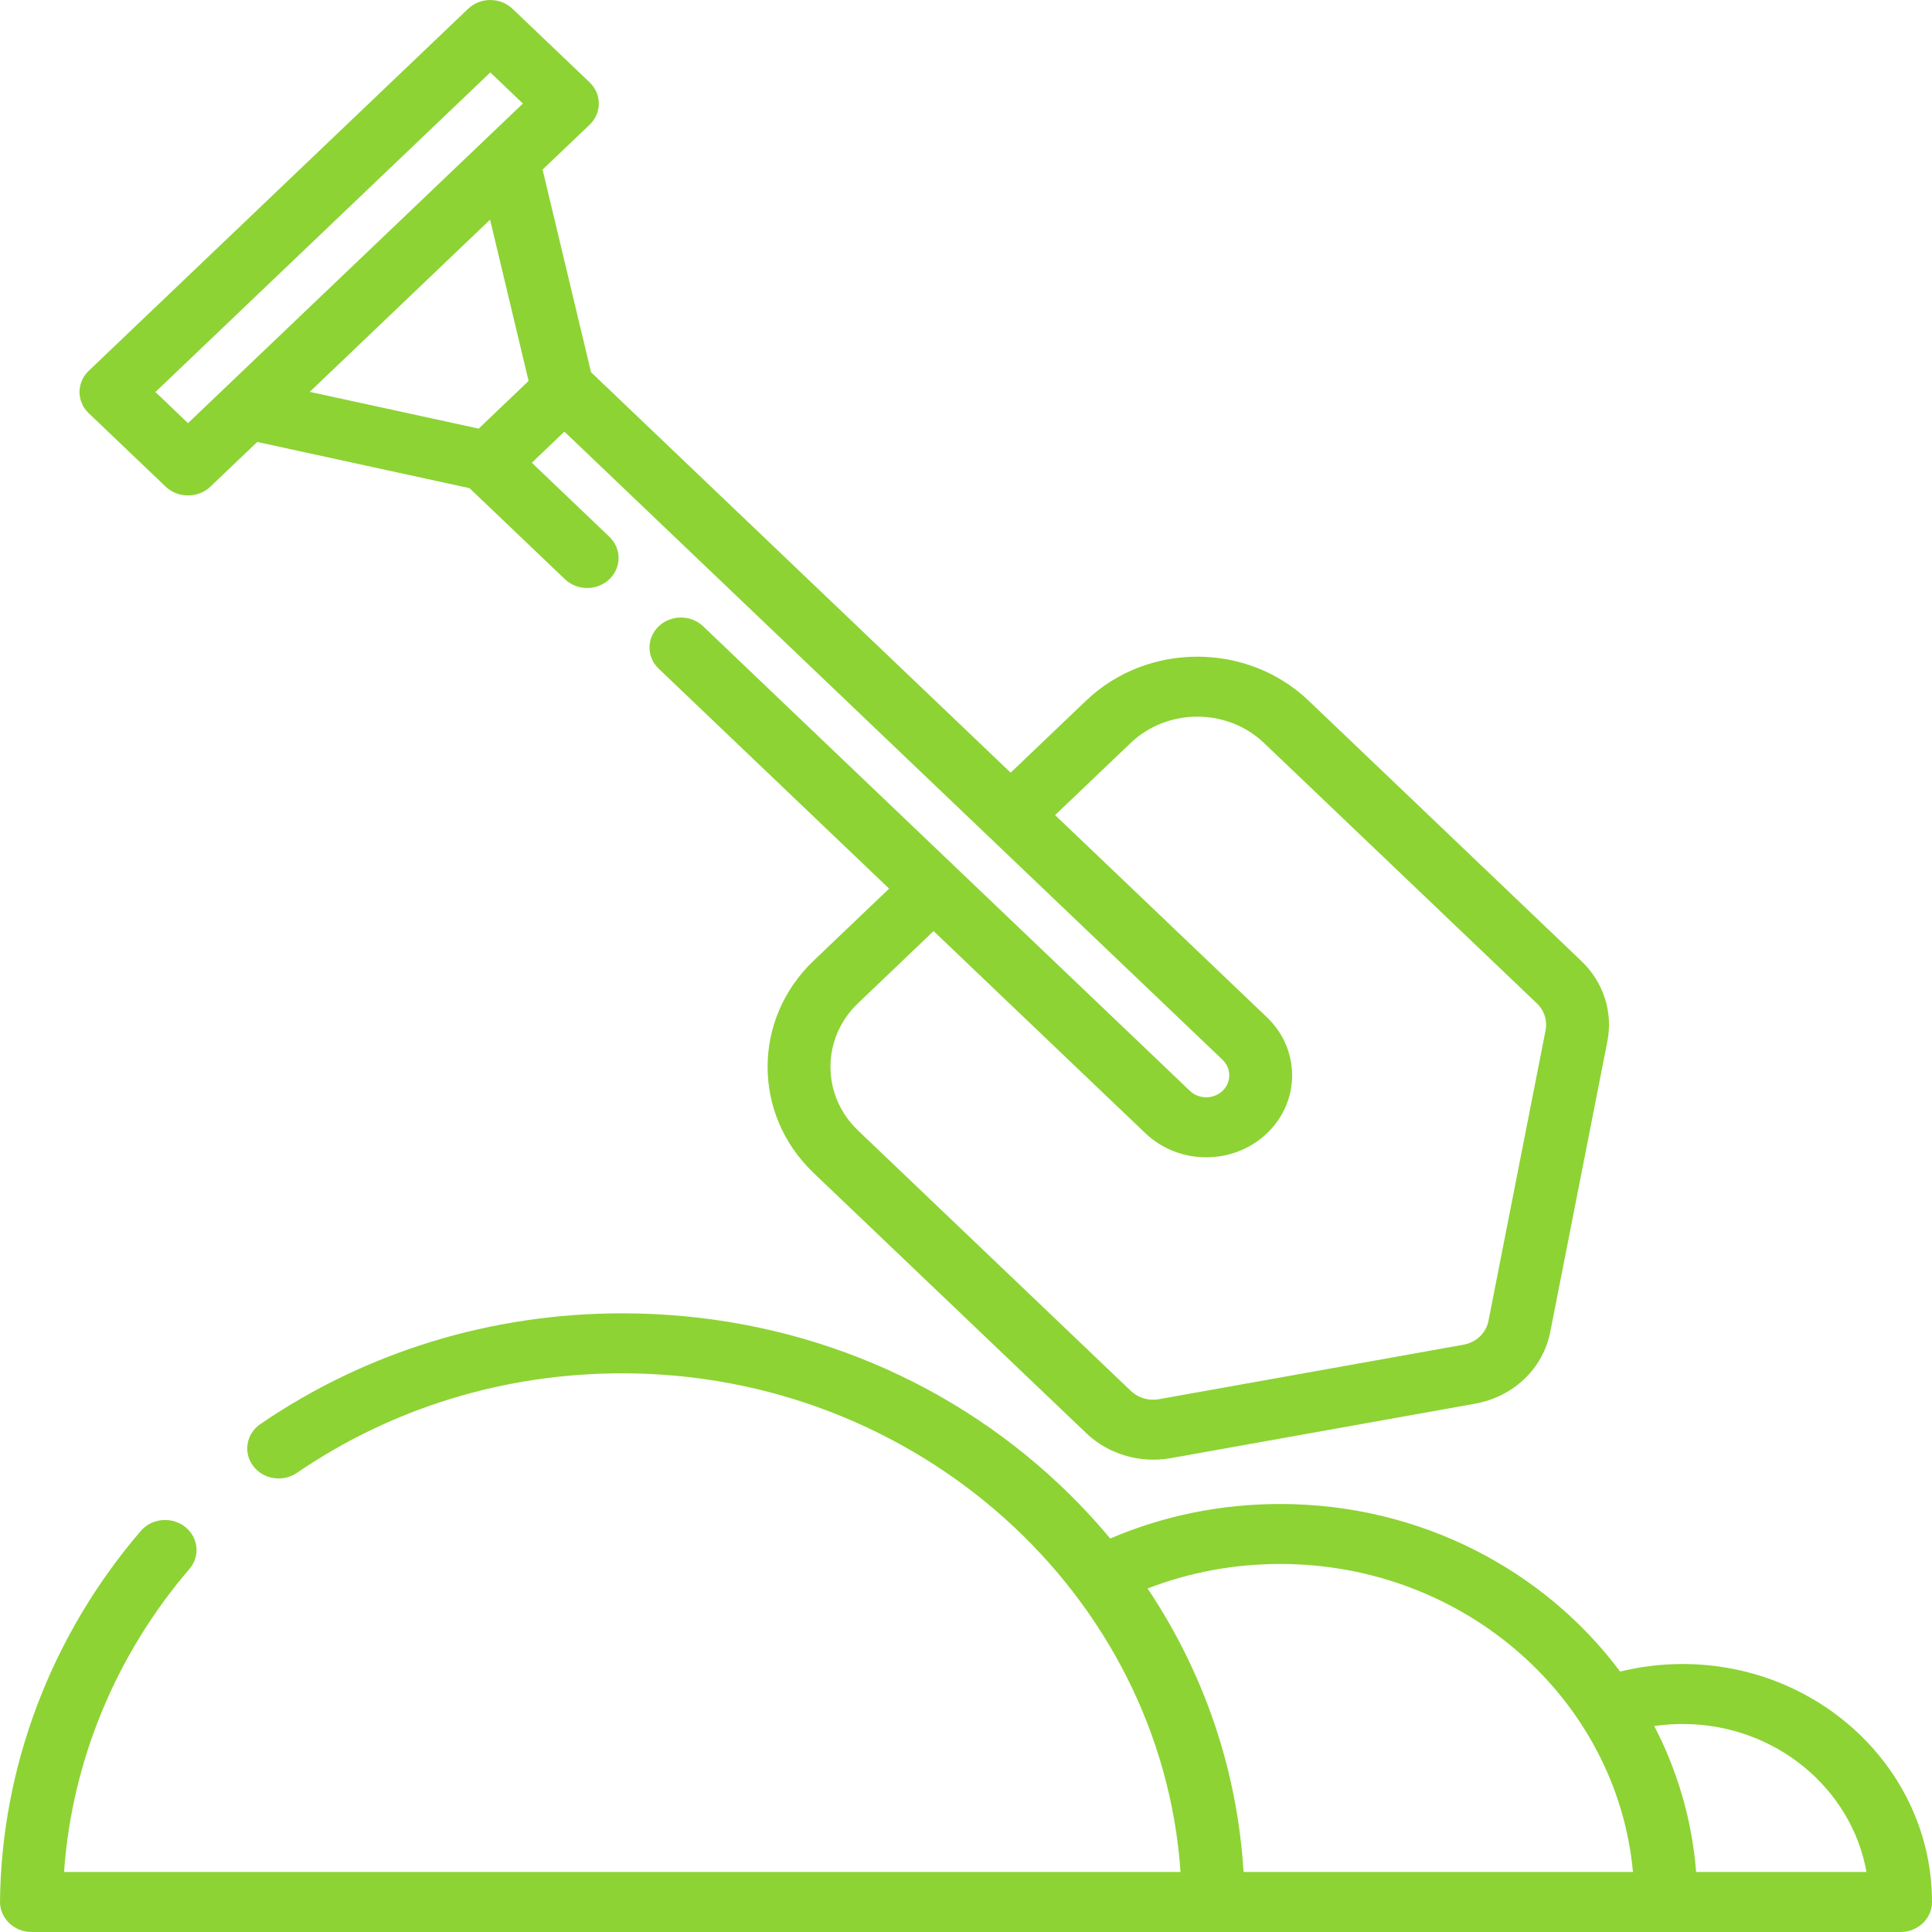
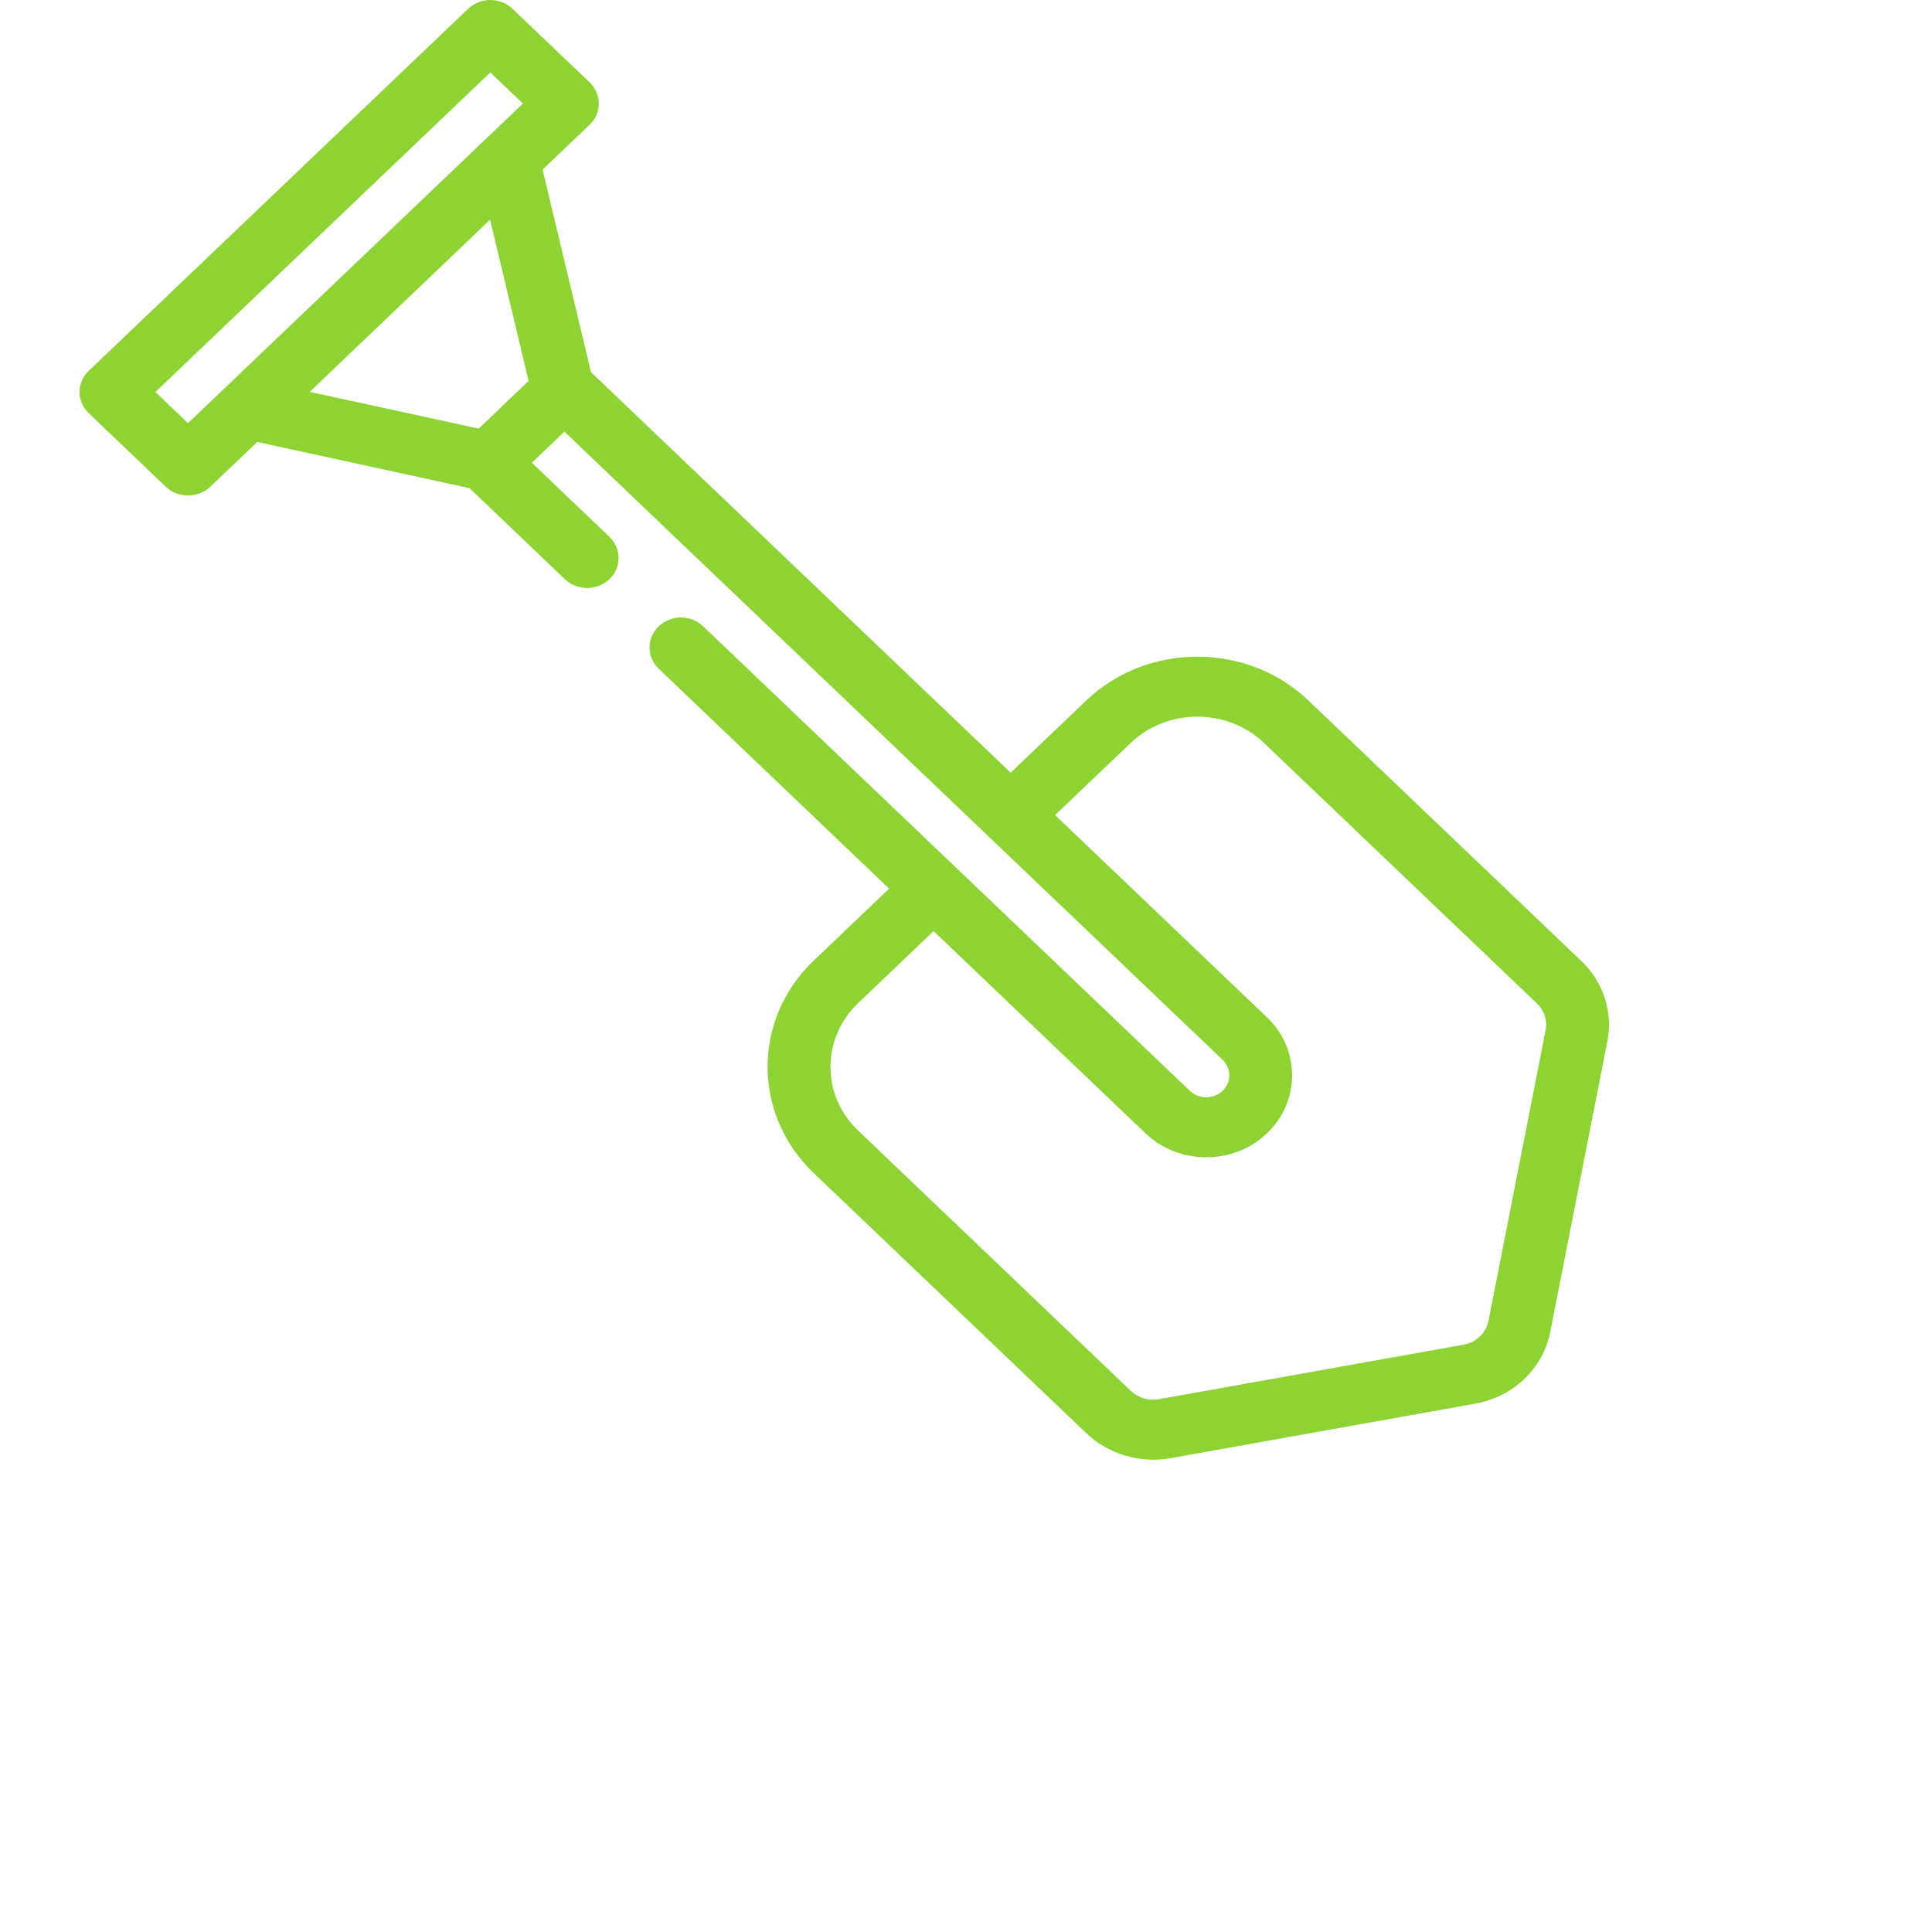
<svg xmlns="http://www.w3.org/2000/svg" width="45" height="45" viewBox="0 0 45 45" fill="none">
  <path d="M2.067 8.637L10.903 0.205C11.189 -0.068 11.652 -0.068 11.938 0.205L13.733 1.918C14.019 2.191 14.019 2.633 13.733 2.906L12.638 3.95L13.766 8.669L23.54 17.997L25.3 16.317C26.727 14.955 29.049 14.955 30.477 16.317L36.833 22.384C37.346 22.873 37.573 23.572 37.439 24.253L36.109 31.021C35.941 31.877 35.252 32.534 34.355 32.695L27.264 33.964C26.557 34.09 25.814 33.871 25.306 33.386L18.949 27.319C17.522 25.957 17.522 23.741 18.949 22.378L20.709 20.698L15.343 15.576C15.057 15.303 15.057 14.861 15.343 14.588C15.629 14.315 16.093 14.315 16.378 14.588L27.716 25.409C27.925 25.608 28.266 25.608 28.475 25.409C28.684 25.209 28.684 24.884 28.475 24.684L13.146 10.054L12.387 10.778L14.194 12.503C14.479 12.776 14.479 13.218 14.194 13.491C13.908 13.764 13.444 13.764 13.158 13.491L10.936 11.37L5.992 10.294L4.897 11.338C4.615 11.607 4.144 11.607 3.862 11.338L2.067 9.625C1.781 9.352 1.781 8.91 2.067 8.637ZM29.511 23.696C30.291 24.441 30.291 25.652 29.511 26.397C29.12 26.769 28.608 26.956 28.096 26.956C27.583 26.956 27.071 26.769 26.68 26.397L21.745 21.687L19.985 23.367C19.129 24.184 19.129 25.514 19.985 26.331L26.341 32.398C26.512 32.561 26.756 32.633 26.994 32.59L34.086 31.321C34.385 31.268 34.614 31.049 34.67 30.763L36 23.995C36.044 23.768 35.969 23.535 35.798 23.372L29.442 17.306C28.585 16.488 27.191 16.488 26.335 17.306L24.575 18.985L29.511 23.696ZM11.149 9.983L12.312 8.873L11.415 5.117L7.215 9.127L11.149 9.983ZM4.379 9.856L12.179 2.412L11.42 1.687L3.62 9.131L4.379 9.856Z" fill="#8DD334" />
-   <path d="M3.279 35.659C3.536 35.361 3.997 35.318 4.31 35.562C4.622 35.806 4.668 36.247 4.412 36.545C2.695 38.544 1.672 41.027 1.492 43.602H27.497C27.05 37.136 21.365 31.987 14.495 31.987C11.756 31.987 9.136 32.789 6.917 34.305C6.589 34.53 6.131 34.458 5.896 34.144C5.66 33.83 5.736 33.394 6.065 33.169C8.533 31.482 11.448 30.59 14.495 30.59C18.343 30.59 21.967 32.014 24.699 34.599C25.114 34.992 25.501 35.405 25.859 35.835C27.107 35.301 28.439 35.031 29.82 35.031C33.082 35.031 35.974 36.574 37.736 38.934C38.21 38.818 38.698 38.758 39.192 38.758C42.395 38.758 45 41.244 45 44.301C45 44.687 44.672 45 44.268 45H0.732C0.331 45 -0.004 44.678 3.43323e-05 44.295C0.031 41.153 1.195 38.086 3.279 35.659ZM39.506 43.602H43.474C43.125 41.648 41.338 40.155 39.192 40.155C38.969 40.155 38.749 40.171 38.531 40.203C39.07 41.242 39.411 42.39 39.506 43.602ZM38.035 43.602C37.663 39.587 34.122 36.428 29.82 36.428C28.747 36.428 27.71 36.62 26.73 36.999C28.049 38.97 28.819 41.23 28.965 43.602H38.035Z" fill="#8DD334" />
</svg>